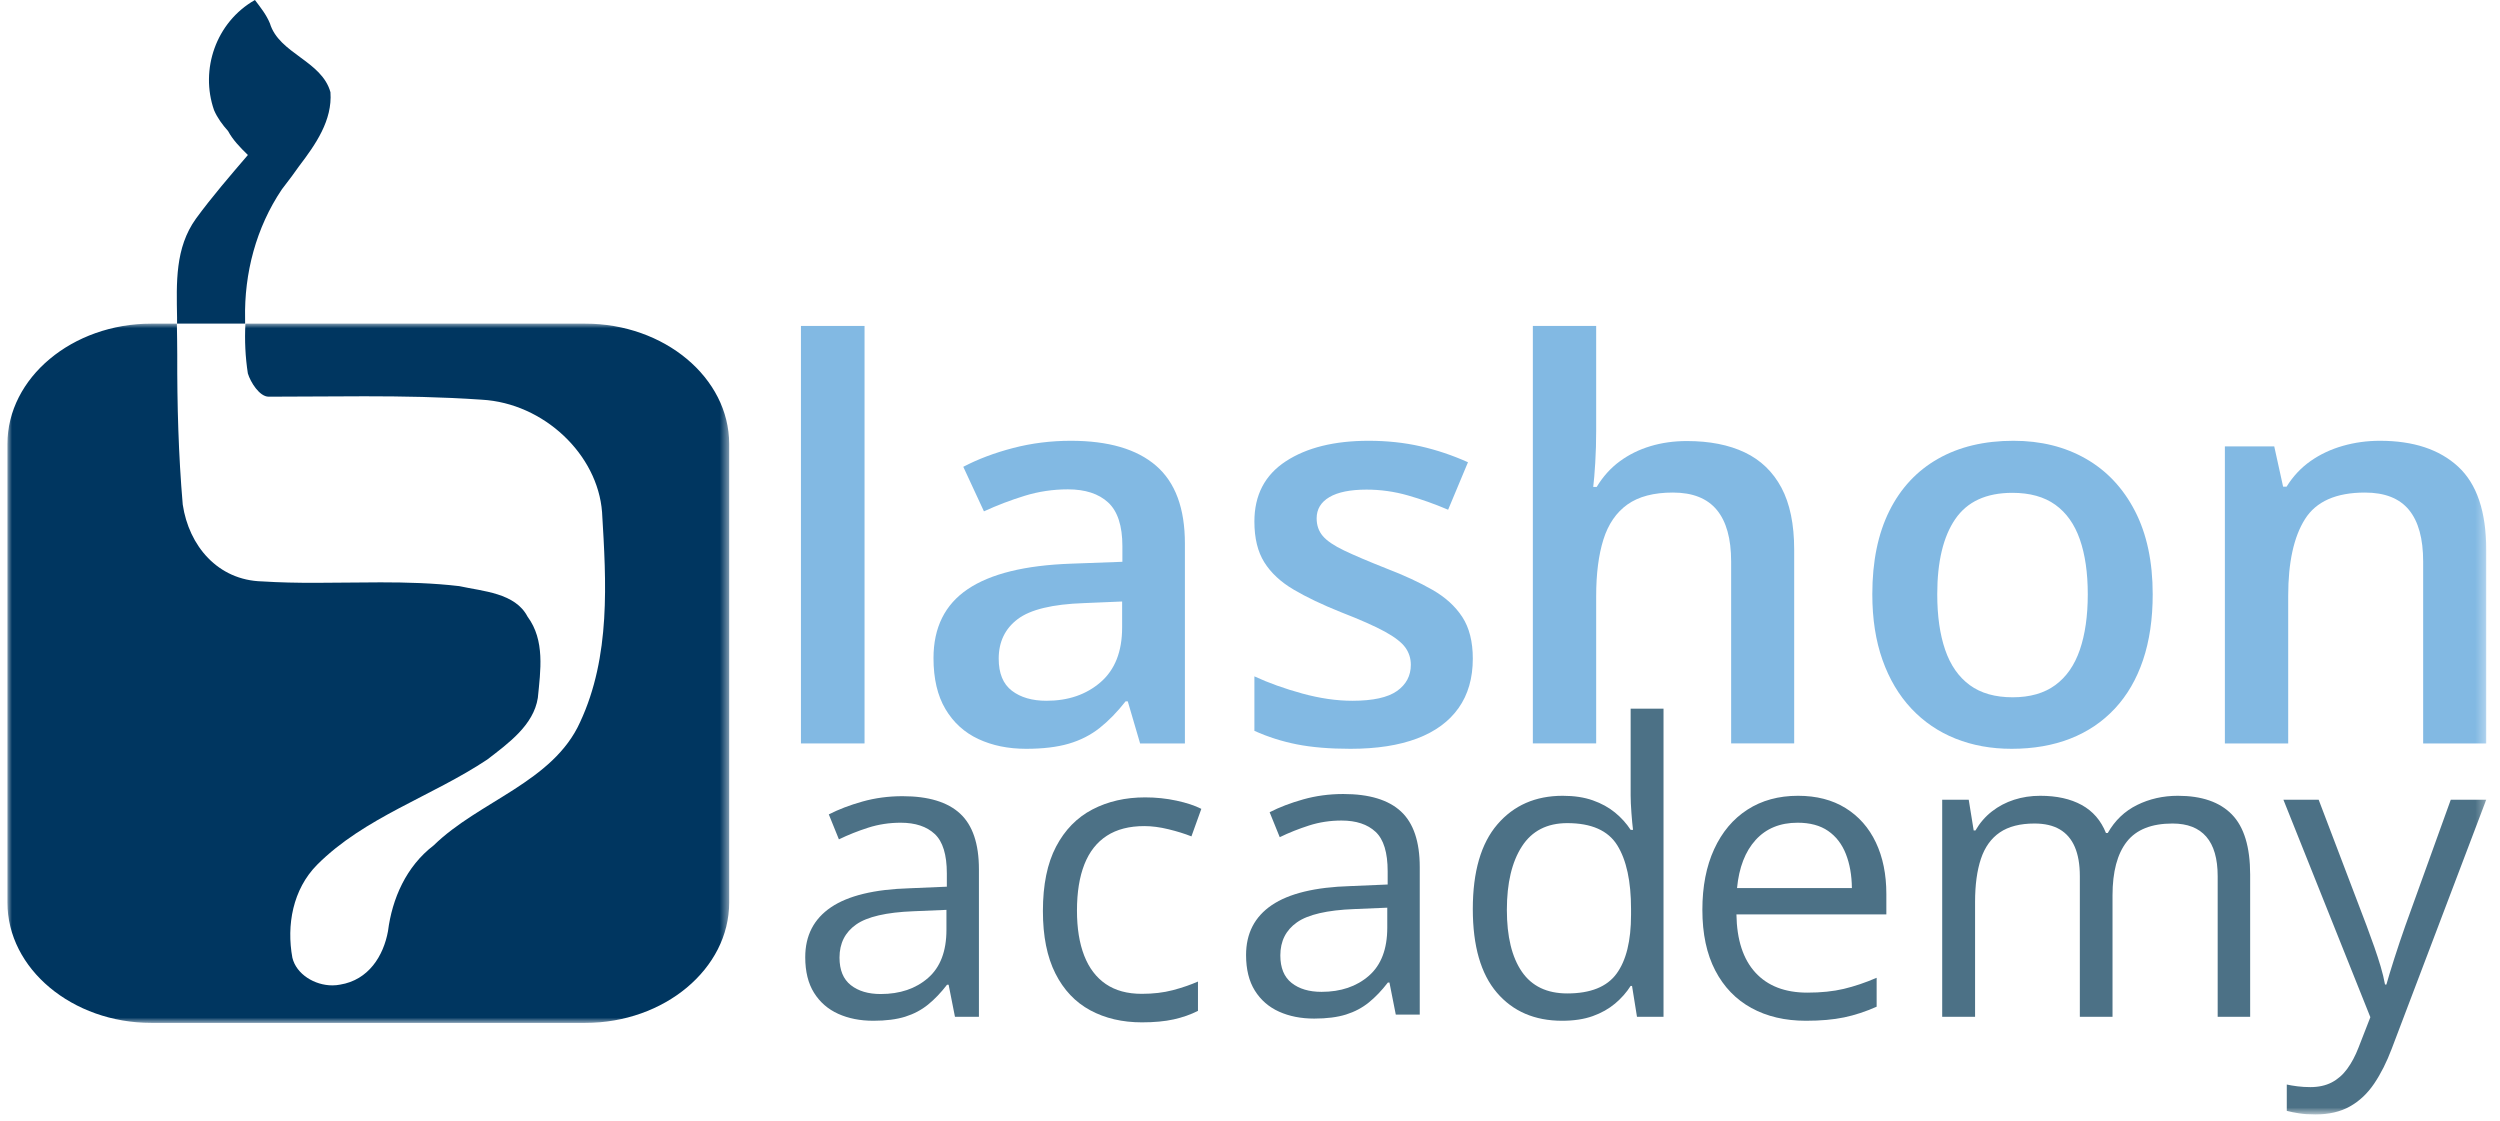
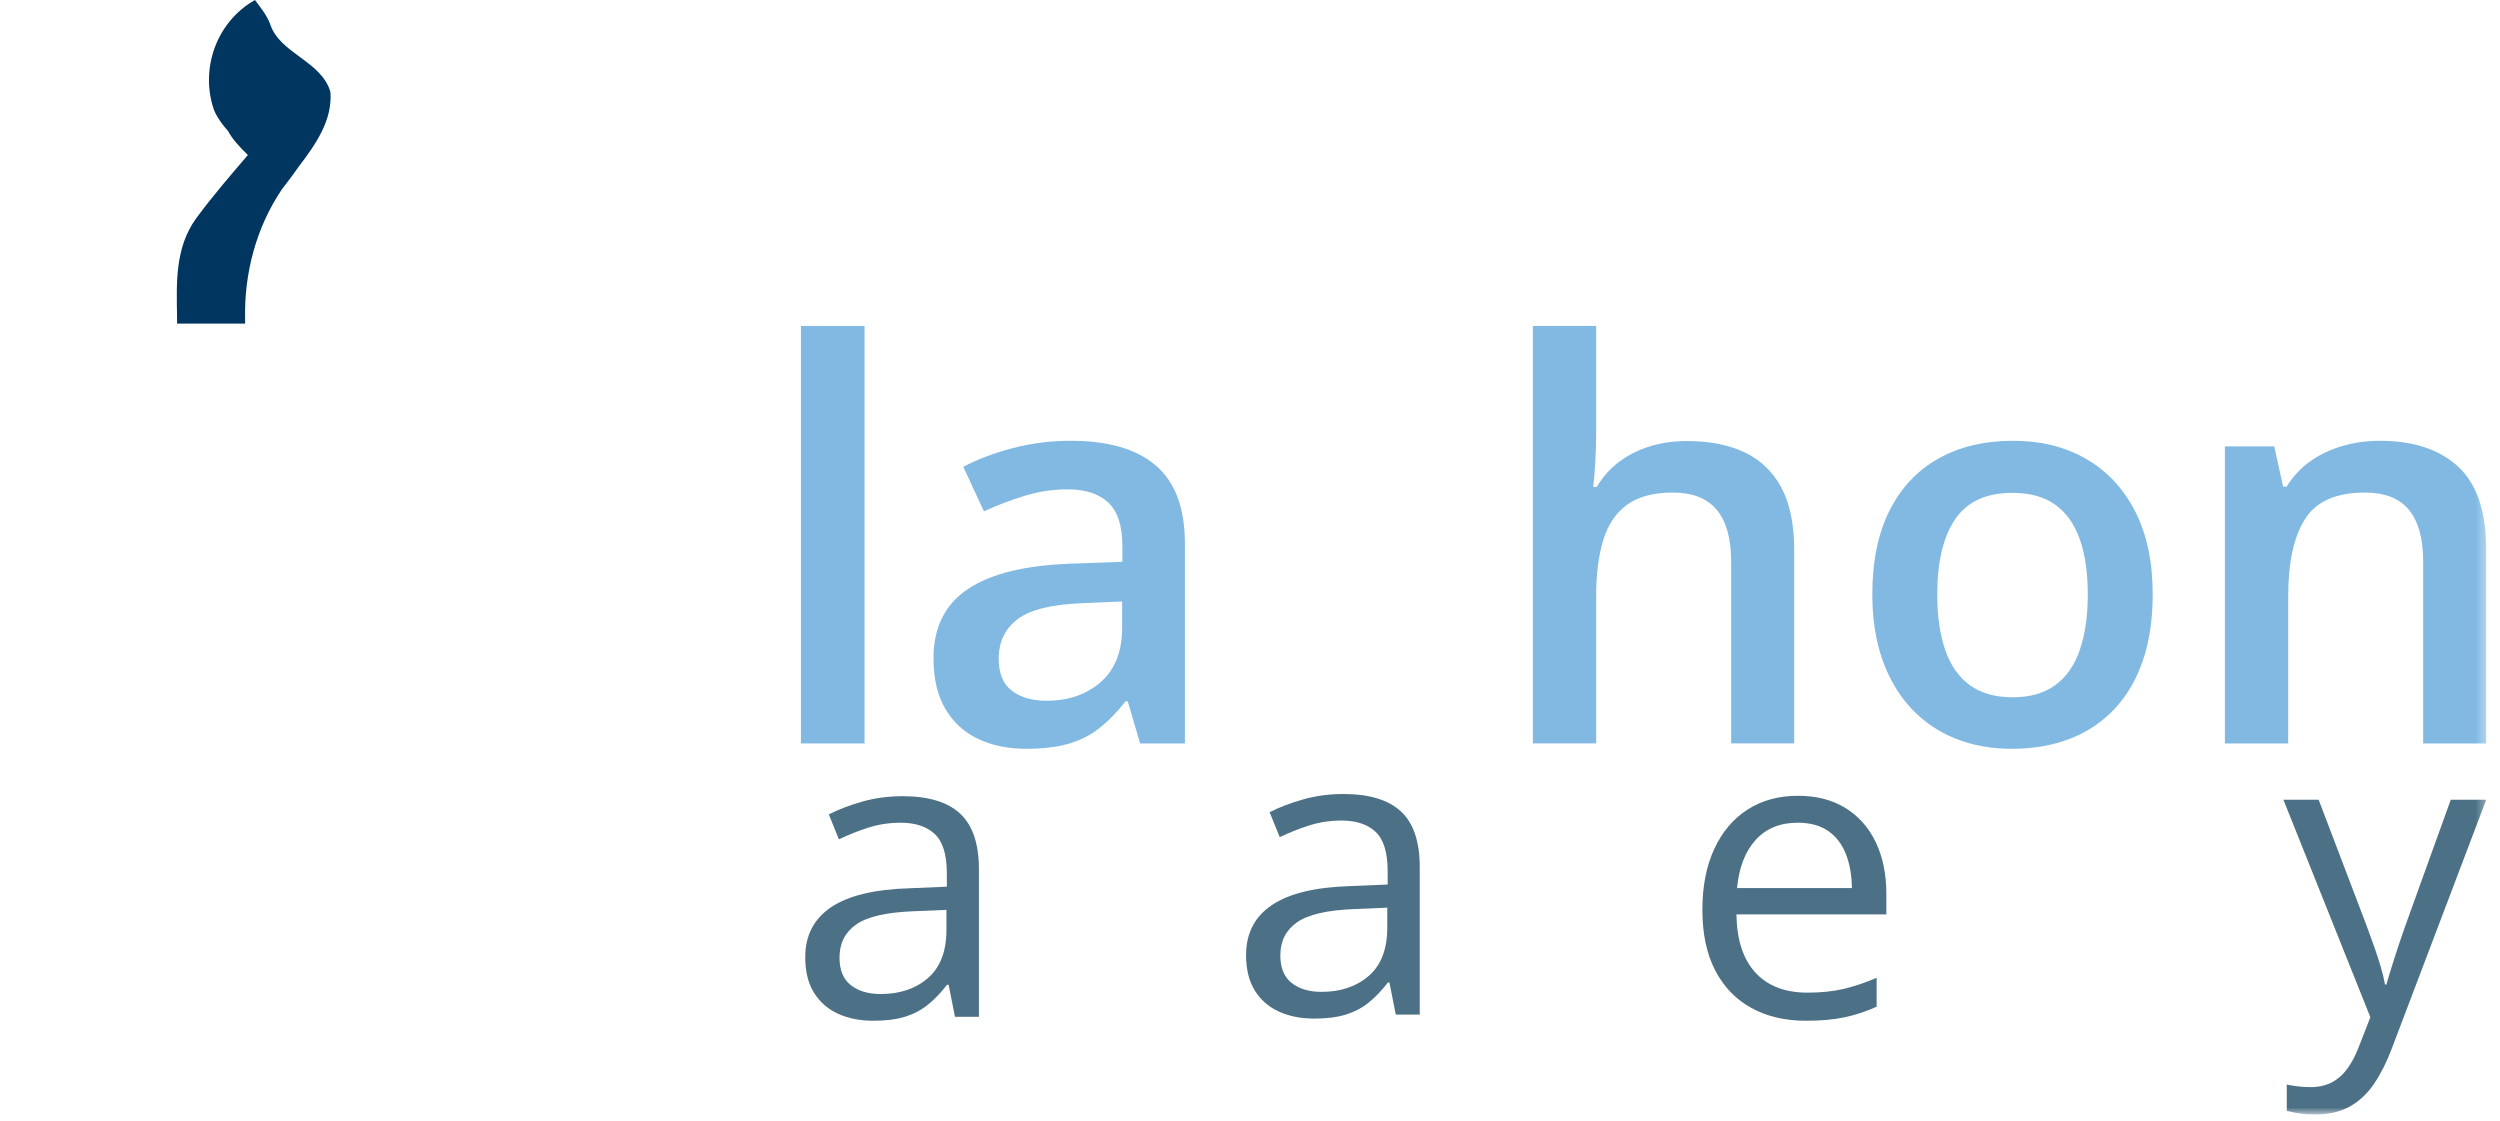
<svg xmlns="http://www.w3.org/2000/svg" xmlns:xlink="http://www.w3.org/1999/xlink" width="272px" height="122px" viewBox="0 0 272 122" version="1.1">
  <title>lashon-logo</title>
  <defs>
-     <polygon id="path-1" points="0 0 78.527 0 78.527 76.081 0 76.081" />
    <polygon id="path-3" points="0 121.251 269.692 121.251 269.692 0 0 0" />
  </defs>
  <g id="Page-1" stroke="none" stroke-width="1" fill="none" fill-rule="evenodd">
    <g id="Extra-Large" transform="translate(-129.192, -84)">
      <g id="Group-20" transform="translate(130, 84)">
        <g id="Group-3" transform="translate(0, 35.211)">
          <mask id="mask-2" fill="white">
            <use xlink:href="#path-1" />
          </mask>
          <g id="Clip-2" />
          <path d="M62.862,0 L25.894,0 C25.796,1.813 25.882,3.634 26.159,5.421 C26.453,6.383 27.428,7.949 28.423,7.949 C32.018,7.949 35.44,7.904 38.842,7.904 C43.035,7.904 47.197,7.972 51.616,8.276 C58.361,8.658 64.229,14.232 64.697,20.521 C65.154,28.124 65.644,36.196 62.31,43.352 C59.373,49.883 51.327,51.933 46.38,56.763 C43.378,59.059 41.853,62.567 41.405,66.104 C40.915,68.786 39.297,71.415 36.195,71.916 C35.918,71.971 35.634,71.998 35.349,71.998 C33.421,71.998 31.433,70.785 31.002,68.988 C30.353,65.463 31.037,61.549 33.706,58.863 C38.846,53.715 46.178,51.44 52.203,47.43 C54.509,45.656 57.247,43.68 57.708,40.719 C57.997,37.778 58.51,34.459 56.586,31.875 C55.237,29.291 51.744,29.127 49.162,28.56 C46.319,28.225 43.462,28.148 40.6,28.148 C38.212,28.148 35.821,28.201 33.432,28.201 C31.528,28.201 29.626,28.168 27.728,28.046 C22.877,27.931 19.74,24.162 19.074,19.684 C18.609,14.274 18.459,8.81 18.477,3.388 C18.483,2.267 18.446,1.131 18.436,0 L15.663,0 C7.049,0 -0,5.893 -0,13.097 L-0,62.985 C-0,70.188 7.049,76.081 15.663,76.081 L62.862,76.081 C71.478,76.081 78.527,70.188 78.527,62.985 L78.527,13.097 C78.527,5.893 71.478,0 62.862,0" id="Fill-1" fill="#003660" mask="url(#mask-2)" />
        </g>
        <path d="M30.116,20.263 C30.662,19.552 31.212,18.833 31.713,18.104 C33.551,15.693 35.369,13.078 35.145,10.031 C34.193,6.6 29.558,5.845 28.558,2.542 C28.176,1.609 27.54,0.805 26.926,0 C22.655,2.435 20.95,7.599 22.479,11.982 C22.843,12.83 23.389,13.568 24.007,14.259 C24.505,15.196 25.296,16.022 26.162,16.865 C24.223,19.131 22.265,21.394 20.511,23.791 C18.224,26.972 18.394,30.781 18.457,34.529 L18.457,34.529 L18.457,35.21 L19.889,35.21 L24.438,35.21 L25.861,35.21 L25.858,34.667 C25.758,29.74 27.049,24.768 29.862,20.597 C29.947,20.485 30.029,20.376 30.116,20.263" id="Fill-4" fill="#003660" />
        <mask id="mask-4" fill="white">
          <use xlink:href="#path-3" />
        </mask>
        <g id="Clip-7" />
        <polygon id="Fill-6" fill="#82B9E3" mask="url(#mask-4)" points="86.335 80.886 93.254 80.886 93.254 35.463 86.335 35.463" />
        <path d="M121.279,65.443 L117.134,65.618 C113.708,65.735 111.305,66.314 109.923,67.355 C108.541,68.396 107.851,69.832 107.851,71.661 C107.851,73.257 108.327,74.42 109.281,75.149 C110.235,75.879 111.49,76.244 113.047,76.244 C115.421,76.244 117.387,75.568 118.944,74.215 C120.501,72.863 121.279,70.882 121.279,68.275 L121.279,65.443 Z M115.703,47.957 C119.79,47.957 122.881,48.862 124.973,50.672 C127.066,52.482 128.11,55.304 128.11,59.137 L128.11,80.886 L123.235,80.886 L121.892,76.303 L121.659,76.303 C120.744,77.47 119.8,78.438 118.827,79.207 C117.854,79.976 116.735,80.545 115.47,80.915 C114.205,81.285 112.658,81.47 110.828,81.47 C108.882,81.47 107.15,81.114 105.632,80.404 C104.114,79.694 102.924,78.609 102.057,77.149 C101.191,75.69 100.757,73.841 100.757,71.603 C100.757,68.275 101.999,65.774 104.48,64.1 C106.962,62.426 110.711,61.502 115.732,61.327 L121.308,61.123 L121.308,59.429 C121.308,57.211 120.792,55.625 119.761,54.671 C118.73,53.717 117.27,53.241 115.382,53.241 C113.767,53.241 112.2,53.474 110.682,53.941 C109.164,54.408 107.685,54.973 106.245,55.634 L103.997,50.788 C105.593,49.952 107.4,49.27 109.414,48.745 C111.428,48.22 113.524,47.957 115.703,47.957 L115.703,47.957 Z" id="Fill-8" fill="#82B9E3" mask="url(#mask-4)" />
-         <path d="M159.433,71.661 C159.433,73.782 158.917,75.573 157.886,77.032 C156.854,78.492 155.353,79.596 153.377,80.346 C151.402,81.095 148.982,81.47 146.121,81.47 C143.864,81.47 141.924,81.309 140.299,80.988 C138.674,80.667 137.13,80.175 135.67,79.514 L135.67,73.588 C137.227,74.308 138.966,74.931 140.883,75.456 C142.8,75.981 144.613,76.244 146.326,76.244 C148.564,76.244 150.186,75.889 151.188,75.179 C152.19,74.468 152.69,73.52 152.69,72.332 C152.69,71.632 152.492,71.004 152.093,70.45 C151.694,69.895 150.954,69.321 149.874,68.727 C148.794,68.134 147.201,67.428 145.1,66.611 C143.056,65.793 141.334,64.971 139.933,64.144 C138.531,63.317 137.471,62.329 136.751,61.181 C136.03,60.033 135.67,58.554 135.67,56.744 C135.67,53.863 136.809,51.679 139.086,50.19 C141.363,48.701 144.37,47.957 148.106,47.957 C150.091,47.957 151.966,48.156 153.728,48.555 C155.489,48.954 157.214,49.533 158.908,50.292 L156.747,55.459 C155.288,54.836 153.825,54.316 152.355,53.897 C150.886,53.479 149.391,53.27 147.873,53.27 C146.102,53.27 144.756,53.542 143.831,54.087 C142.907,54.632 142.443,55.401 142.443,56.393 C142.443,57.152 142.667,57.795 143.114,58.32 C143.562,58.846 144.337,59.371 145.437,59.896 C146.536,60.422 148.067,61.074 150.033,61.852 C151.96,62.592 153.63,63.366 155.041,64.173 C156.452,64.981 157.535,65.968 158.294,67.136 C159.053,68.304 159.433,69.812 159.433,71.661" id="Fill-9" fill="#82B9E3" mask="url(#mask-4)" />
        <path d="M172.856,35.462 L172.856,46.876 C172.856,48.063 172.823,49.221 172.755,50.35 C172.686,51.479 172.613,52.355 172.535,52.977 L172.913,52.977 C173.595,51.849 174.431,50.919 175.424,50.19 C176.417,49.46 177.532,48.91 178.768,48.54 C180.001,48.17 181.321,47.986 182.722,47.986 C185.195,47.986 187.296,48.399 189.029,49.226 C190.761,50.053 192.087,51.333 193.014,53.065 C193.935,54.797 194.399,57.045 194.399,59.808 L194.399,80.885 L187.54,80.885 L187.54,61.093 C187.54,58.602 187.018,56.729 185.976,55.473 C184.935,54.218 183.345,53.59 181.204,53.59 C179.123,53.59 177.475,54.023 176.255,54.889 C175.042,55.756 174.169,57.025 173.643,58.699 C173.119,60.373 172.856,62.426 172.856,64.859 L172.856,80.885 L165.966,80.885 L165.966,35.462 L172.856,35.462 Z" id="Fill-10" fill="#82B9E3" mask="url(#mask-4)" />
        <path d="M209.965,64.655 C209.965,67.01 210.25,69.024 210.825,70.698 C211.399,72.372 212.291,73.651 213.497,74.537 C214.704,75.422 216.261,75.865 218.168,75.865 C220.056,75.865 221.603,75.422 222.81,74.537 C224.016,73.651 224.905,72.372 225.479,70.698 C226.053,69.024 226.342,67.01 226.342,64.655 C226.342,62.32 226.053,60.33 225.479,58.685 C224.905,57.041 224.016,55.785 222.81,54.919 C221.603,54.053 220.046,53.62 218.139,53.62 C215.297,53.62 213.225,54.574 211.921,56.481 C210.617,58.388 209.965,61.113 209.965,64.655 M233.406,64.655 C233.406,67.341 233.056,69.725 232.356,71.807 C231.655,73.889 230.633,75.651 229.29,77.091 C227.947,78.531 226.332,79.621 224.444,80.36 C222.557,81.1 220.426,81.47 218.051,81.47 C215.833,81.47 213.799,81.1 211.95,80.36 C210.101,79.621 208.499,78.531 207.146,77.091 C205.794,75.651 204.749,73.889 204.01,71.807 C203.27,69.725 202.9,67.341 202.9,64.655 C202.9,61.094 203.517,58.072 204.753,55.591 C205.988,53.109 207.756,51.217 210.053,49.913 C212.349,48.609 215.083,47.957 218.256,47.957 C221.233,47.957 223.861,48.609 226.138,49.913 C228.415,51.217 230.195,53.114 231.48,55.605 C232.764,58.096 233.406,61.113 233.406,64.655" id="Fill-11" fill="#82B9E3" mask="url(#mask-4)" />
        <path d="M258.132,47.957 C261.771,47.957 264.606,48.896 266.64,50.774 C268.674,52.652 269.692,55.664 269.692,59.809 L269.692,80.886 L262.832,80.886 L262.832,61.094 C262.832,58.602 262.316,56.729 261.285,55.474 C260.253,54.219 258.657,53.591 256.497,53.591 C253.364,53.591 251.187,54.554 249.974,56.481 C248.755,58.408 248.148,61.191 248.148,64.83 L248.148,80.886 L241.259,80.886 L241.259,48.57 L246.63,48.57 L247.594,52.949 L247.973,52.949 C248.674,51.82 249.543,50.891 250.584,50.161 C251.625,49.431 252.793,48.881 254.087,48.512 C255.381,48.142 256.731,47.957 258.132,47.957" id="Fill-12" fill="#82B9E3" mask="url(#mask-4)" />
        <path d="M102.165,98.993 L98.567,99.144 C95.622,99.259 93.546,99.74 92.34,100.587 C91.133,101.435 90.53,102.634 90.53,104.186 C90.53,105.536 90.939,106.534 91.758,107.181 C92.577,107.827 93.661,108.15 95.011,108.15 C97.109,108.15 98.825,107.569 100.161,106.405 C101.497,105.242 102.165,103.496 102.165,101.169 L102.165,98.993 Z M97.382,86.625 C100.197,86.625 102.287,87.257 103.652,88.521 C105.016,89.785 105.699,91.804 105.699,94.576 L105.699,110.628 L103.092,110.628 L102.402,107.138 L102.23,107.138 C101.569,108 100.879,108.721 100.161,109.303 C99.443,109.885 98.615,110.323 97.674,110.618 C96.733,110.912 95.579,111.059 94.214,111.059 C92.778,111.059 91.504,110.808 90.391,110.305 C89.278,109.802 88.401,109.041 87.762,108.021 C87.122,107.001 86.802,105.708 86.802,104.143 C86.802,101.787 87.736,99.977 89.603,98.713 C91.471,97.449 94.315,96.759 98.136,96.644 L102.208,96.472 L102.208,95.028 C102.208,92.989 101.77,91.559 100.894,90.741 C100.017,89.922 98.782,89.512 97.188,89.512 C95.952,89.512 94.774,89.692 93.654,90.051 C92.534,90.41 91.471,90.834 90.465,91.322 L89.366,88.607 C90.429,88.062 91.65,87.595 93.029,87.207 C94.408,86.819 95.859,86.625 97.382,86.625 L97.382,86.625 Z" id="Fill-13" fill="#4C7186" mask="url(#mask-4)" />
-         <path d="M123.433,111.232 C121.307,111.232 119.432,110.794 117.809,109.918 C116.186,109.041 114.922,107.705 114.017,105.91 C113.112,104.114 112.66,101.852 112.66,99.123 C112.66,96.264 113.138,93.926 114.094,92.109 C115.049,90.292 116.366,88.945 118.046,88.069 C119.727,87.193 121.637,86.755 123.778,86.755 C124.956,86.755 126.095,86.873 127.194,87.11 C128.293,87.347 129.193,87.645 129.897,88.004 L128.82,90.999 C128.101,90.712 127.273,90.454 126.332,90.224 C125.391,89.994 124.51,89.879 123.692,89.879 C122.054,89.879 120.694,90.231 119.61,90.935 C118.525,91.639 117.713,92.673 117.175,94.038 C116.636,95.402 116.366,97.083 116.366,99.08 C116.366,100.99 116.629,102.62 117.153,103.971 C117.678,105.321 118.46,106.352 119.502,107.063 C120.543,107.774 121.846,108.129 123.411,108.129 C124.661,108.129 125.789,107.996 126.794,107.731 C127.8,107.465 128.712,107.152 129.531,106.793 L129.531,109.982 C128.741,110.384 127.862,110.693 126.892,110.909 C125.923,111.124 124.769,111.232 123.433,111.232" id="Fill-14" fill="#4C7186" mask="url(#mask-4)" />
        <path d="M150.127,98.756 L146.529,98.907 C143.584,99.022 141.508,99.503 140.302,100.35 C139.095,101.198 138.492,102.397 138.492,103.949 C138.492,105.299 138.901,106.297 139.72,106.944 C140.539,107.59 141.623,107.913 142.973,107.913 C145.071,107.913 146.787,107.332 148.123,106.168 C149.459,105.005 150.127,103.259 150.127,100.932 L150.127,98.756 Z M145.344,86.388 C148.159,86.388 150.249,87.02 151.614,88.284 C152.978,89.548 153.661,91.567 153.661,94.339 L153.661,110.391 L151.054,110.391 L150.364,106.901 L150.192,106.901 C149.531,107.763 148.841,108.484 148.123,109.066 C147.405,109.648 146.577,110.086 145.636,110.381 C144.695,110.675 143.541,110.822 142.176,110.822 C140.74,110.822 139.466,110.571 138.353,110.068 C137.24,109.565 136.363,108.804 135.724,107.784 C135.085,106.764 134.764,105.471 134.764,103.906 C134.764,101.55 135.698,99.74 137.565,98.476 C139.433,97.212 142.277,96.522 146.098,96.407 L150.17,96.235 L150.17,94.791 C150.17,92.752 149.732,91.322 148.856,90.504 C147.979,89.685 146.744,89.275 145.15,89.275 C143.914,89.275 142.736,89.455 141.616,89.814 C140.496,90.173 139.433,90.597 138.427,91.085 L137.328,88.37 C138.391,87.825 139.612,87.358 140.991,86.97 C142.37,86.582 143.821,86.388 145.344,86.388 L145.344,86.388 Z" id="Fill-15" fill="#4C7186" mask="url(#mask-4)" />
-         <path d="M169.711,108.086 C172.239,108.086 174.028,107.368 175.076,105.931 C176.125,104.495 176.649,102.362 176.649,99.532 L176.649,98.885 C176.649,95.883 176.151,93.578 175.153,91.969 C174.154,90.36 172.34,89.556 169.711,89.556 C167.513,89.556 165.868,90.4 164.777,92.087 C163.685,93.775 163.139,96.077 163.139,98.993 C163.139,101.895 163.683,104.136 164.767,105.716 C165.852,107.296 167.499,108.086 169.711,108.086 M169.151,111.059 C166.163,111.059 163.798,110.04 162.052,108 C160.307,105.96 159.433,102.929 159.433,98.907 C159.433,94.842 160.324,91.771 162.105,89.696 C163.886,87.62 166.256,86.582 169.215,86.582 C170.465,86.582 171.557,86.747 172.491,87.078 C173.424,87.408 174.229,87.85 174.904,88.403 C175.579,88.956 176.146,89.584 176.606,90.288 L176.865,90.288 C176.807,89.843 176.75,89.232 176.692,88.457 C176.635,87.681 176.606,87.049 176.606,86.561 L176.606,77.102 L180.183,77.102 L180.183,110.629 L177.296,110.629 L176.757,107.267 L176.606,107.267 C176.161,107.971 175.598,108.61 174.916,109.185 C174.233,109.759 173.422,110.216 172.481,110.553 C171.54,110.891 170.429,111.059 169.151,111.059" id="Fill-16" fill="#4C7186" mask="url(#mask-4)" />
        <path d="M194.774,89.512 C192.864,89.512 191.341,90.137 190.206,91.387 C189.071,92.636 188.396,94.382 188.181,96.622 L200.678,96.622 C200.663,95.215 200.443,93.976 200.019,92.906 C199.596,91.835 198.954,91.002 198.092,90.406 C197.23,89.81 196.124,89.512 194.774,89.512 M194.817,86.582 C196.828,86.582 198.552,87.027 199.988,87.918 C201.425,88.808 202.524,90.054 203.285,91.656 C204.046,93.258 204.427,95.129 204.427,97.269 L204.427,99.488 L188.116,99.488 C188.159,102.261 188.849,104.372 190.185,105.823 C191.52,107.274 193.402,107.999 195.83,107.999 C197.324,107.999 198.645,107.863 199.794,107.59 C200.944,107.317 202.136,106.915 203.371,106.383 L203.371,109.529 C202.179,110.061 200.996,110.448 199.828,110.693 C198.657,110.937 197.273,111.059 195.679,111.059 C193.409,111.059 191.432,110.596 189.744,109.669 C188.056,108.743 186.744,107.382 185.81,105.586 C184.877,103.79 184.41,101.593 184.41,98.993 C184.41,96.45 184.838,94.249 185.693,92.389 C186.548,90.528 187.754,89.095 189.313,88.09 C190.872,87.084 192.706,86.582 194.817,86.582" id="Fill-17" fill="#4C7186" mask="url(#mask-4)" />
-         <path d="M236.144,86.582 C238.744,86.582 240.705,87.261 242.026,88.618 C243.348,89.976 244.009,92.155 244.009,95.158 L244.009,110.628 L240.475,110.628 L240.475,95.33 C240.475,93.42 240.061,91.987 239.235,91.031 C238.409,90.076 237.185,89.599 235.562,89.599 C233.278,89.599 231.619,90.259 230.585,91.581 C229.551,92.902 229.034,94.849 229.034,97.42 L229.034,110.628 L225.478,110.628 L225.478,95.33 C225.478,94.052 225.296,92.989 224.928,92.141 C224.564,91.294 224.015,90.658 223.29,90.234 C222.565,89.81 221.65,89.599 220.544,89.599 C218.978,89.599 217.721,89.922 216.773,90.568 C215.825,91.215 215.138,92.173 214.714,93.445 C214.291,94.716 214.08,96.278 214.08,98.131 L214.08,110.628 L210.503,110.628 L210.503,87.013 L213.39,87.013 L213.929,90.353 L214.123,90.353 C214.597,89.534 215.193,88.844 215.911,88.284 C216.63,87.724 217.434,87.3 218.325,87.013 C219.215,86.726 220.163,86.582 221.169,86.582 C222.964,86.582 224.468,86.916 225.684,87.584 C226.896,88.252 227.777,89.268 228.322,90.633 L228.516,90.633 C229.292,89.268 230.355,88.252 231.705,87.584 C233.056,86.916 234.535,86.582 236.144,86.582" id="Fill-18" fill="#4C7186" mask="url(#mask-4)" />
        <path d="M247.628,87.013 L251.463,87.013 L256.678,100.717 C256.979,101.521 257.259,102.293 257.518,103.033 C257.777,103.773 258.006,104.48 258.208,105.156 C258.409,105.831 258.567,106.484 258.682,107.116 L258.832,107.116 C259.034,106.398 259.321,105.454 259.694,104.283 C260.068,103.112 260.47,101.916 260.901,100.695 L265.835,87.013 L269.692,87.013 L259.414,114.098 C258.868,115.548 258.232,116.812 257.506,117.89 C256.781,118.967 255.902,119.797 254.868,120.378 C253.834,120.96 252.584,121.251 251.119,121.251 C250.443,121.251 249.847,121.212 249.33,121.133 C248.813,121.054 248.368,120.964 247.994,120.863 L247.994,117.997 C248.31,118.069 248.696,118.134 249.146,118.191 C249.601,118.249 250.07,118.278 250.558,118.278 C251.449,118.278 252.22,118.109 252.876,117.771 C253.527,117.434 254.092,116.942 254.566,116.295 C255.04,115.649 255.45,114.88 255.794,113.99 L257.087,110.672 L247.628,87.013 Z" id="Fill-19" fill="#4C7186" mask="url(#mask-4)" />
      </g>
    </g>
  </g>
</svg>